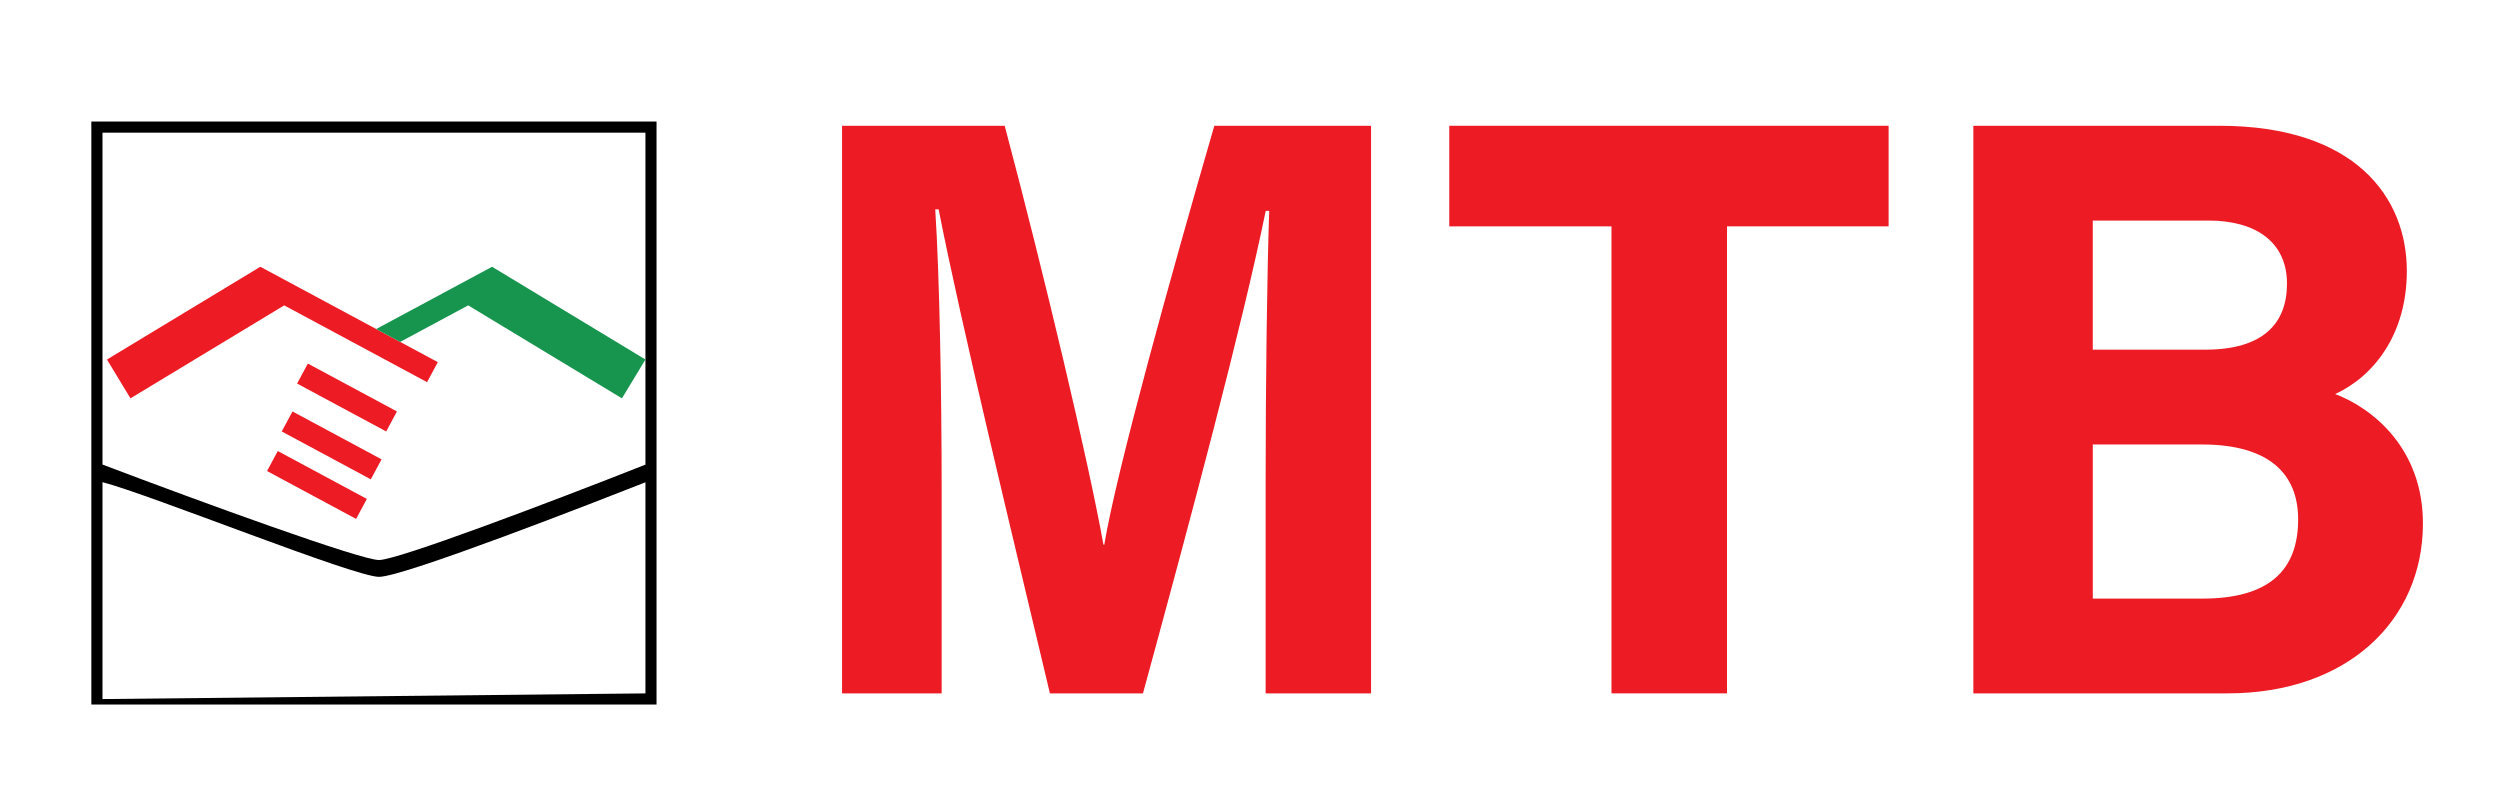
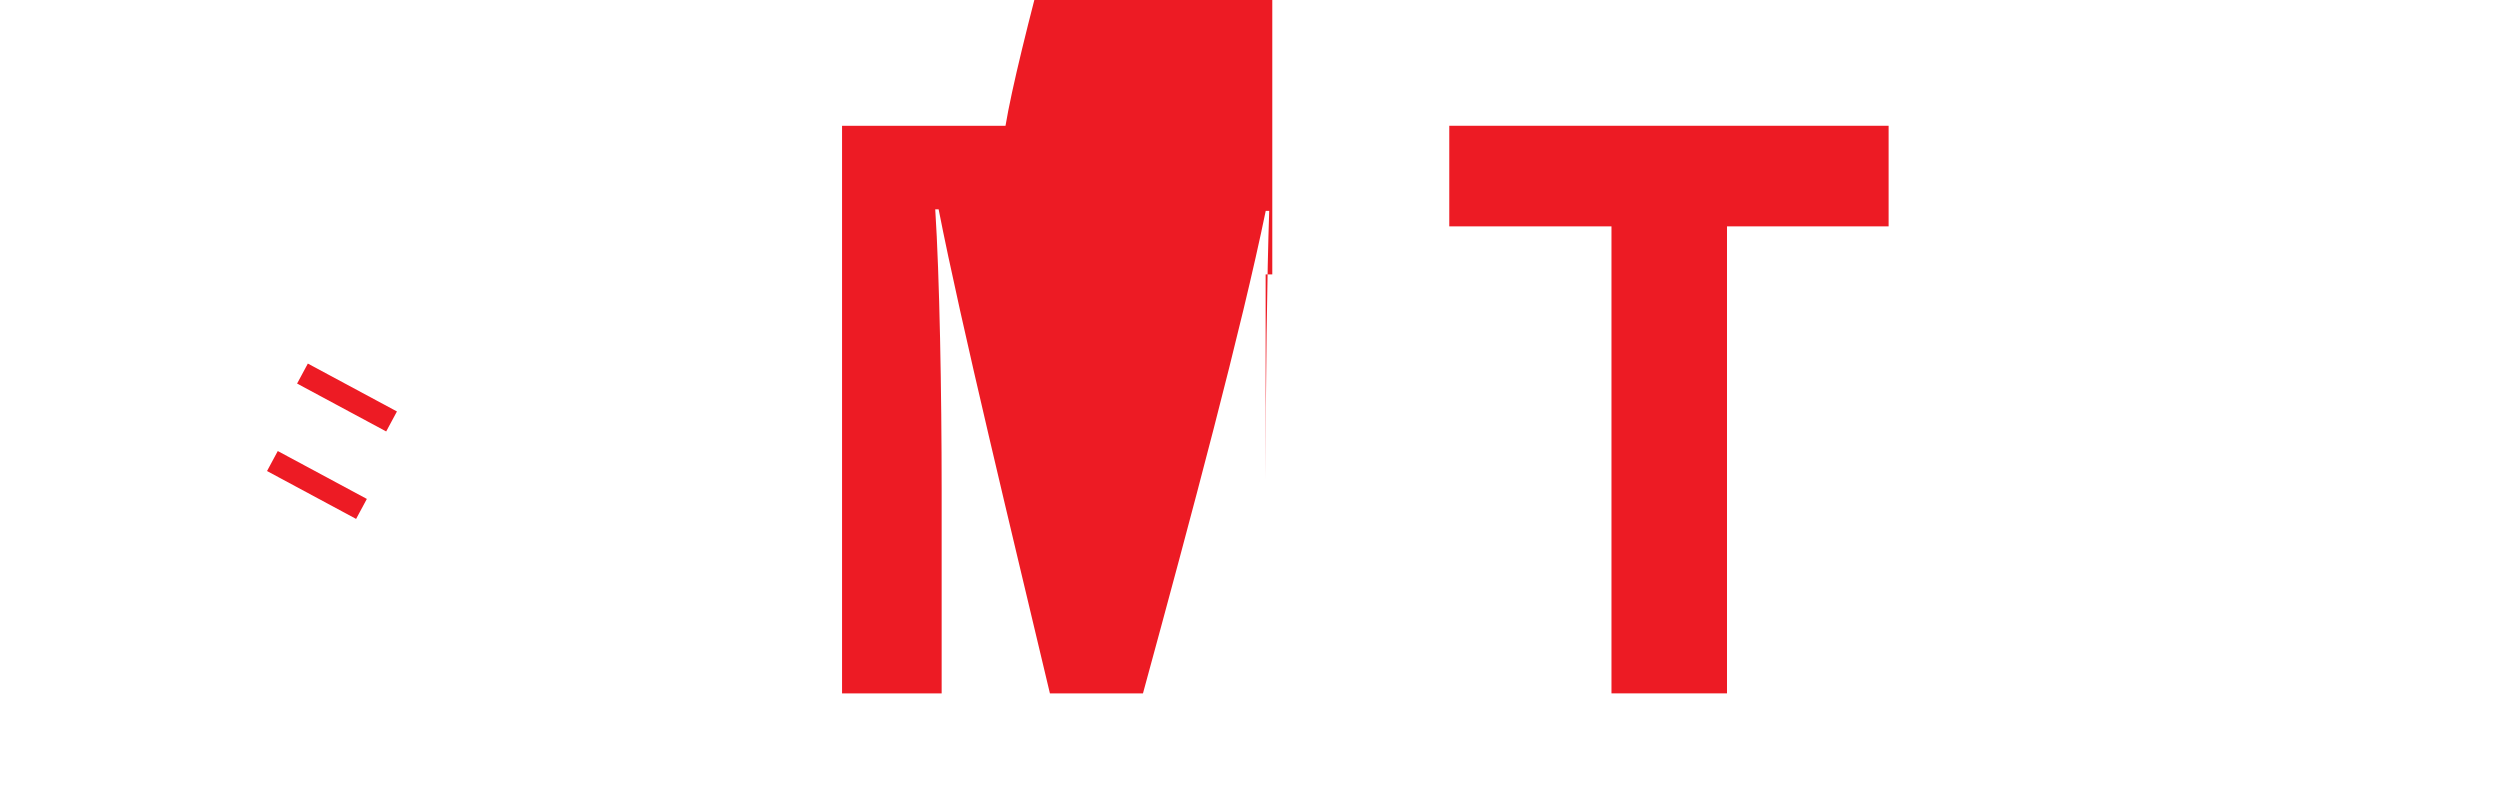
<svg xmlns="http://www.w3.org/2000/svg" version="1.1" id="Layer_1" x="0px" y="0px" viewBox="0 0 1135 365" style="enable-background:new 0 0 1135 365;" xml:space="preserve">
  <style type="text/css">
	.st0{fill:#ED1B24;}
	.st1{fill:#17954F;}
	.st2{fill:none;stroke:#ED1B24;stroke-width:10.305;stroke-miterlimit:10;}
</style>
  <g>
    <g>
-       <path d="M41.47,55.19v264.66h256.6V55.19H41.47z M293.03,60.24v150.7c-44.69,17.65-112.63,43.31-120.95,43.31    c-8.34,0-79.01-25.68-125.55-43.34V60.24H293.03z M46.53,317.37V218.9c21.65,5.62,114.24,42.99,125.55,42.99    c11.29,0,99.88-34.63,120.95-42.93v95.84L46.53,317.37z" />
-       <polygon class="st0" points="198.77,164.42 133.9,129.55 133.9,129.55 118.19,121.11 48.56,163.22 59.23,180.85 129.03,138.64     193.89,173.5   " />
      <g>
-         <polygon class="st1" points="223.4,121.11 207.69,129.55 207.69,129.55 170.79,149.38 181.68,155.23 212.56,138.64      282.36,180.85 293.03,163.22    " />
-       </g>
+         </g>
      <line class="st2" x1="137.32" y1="169.6" x2="177.77" y2="191.34" />
-       <line class="st2" x1="130.35" y1="191.34" x2="170.79" y2="213.08" />
      <line class="st2" x1="123.67" y1="209.31" x2="164.11" y2="231.05" />
    </g>
-     <path class="st0" d="M574.6,218.13c0-43.97,0.63-93.26,1.62-122.39h-1.58c-10.78,52.57-33.73,138.42-55.73,219.05h-42.25   c-16.73-70.5-40.46-168.28-50.52-219.75h-1.54c1.96,30.23,2.91,83.26,2.91,127.45v92.3h-45.22V57.1h73.84   c17.89,67.33,37.94,151.79,44.84,190.2h0.37c5.62-33.87,30.82-124.17,49.96-190.2h71.16v257.69H574.6V218.13z" />
+     <path class="st0" d="M574.6,218.13c0-43.97,0.63-93.26,1.62-122.39h-1.58c-10.78,52.57-33.73,138.42-55.73,219.05h-42.25   c-16.73-70.5-40.46-168.28-50.52-219.75h-1.54c1.96,30.23,2.91,83.26,2.91,127.45v92.3h-45.22V57.1h73.84   h0.37c5.62-33.87,30.82-124.17,49.96-190.2h71.16v257.69H574.6V218.13z" />
    <path class="st0" d="M731.61,102.77h-73.64V57.1h199.46v45.67h-73.37v212.02h-52.45V102.77z" />
-     <path class="st0" d="M895.9,57.1h111.64c61.74,0,85.16,32.46,85.16,65.93c0,29.05-15.27,47.92-32.52,55.87   c17.22,6.55,39.83,24.86,39.83,58.74c0,44.1-34.35,77.15-88.7,77.15H895.9V57.1z M1001.19,158.75c26.25,0,37.1-11.89,37.1-29.99   c0-18.88-14.2-28.62-35.52-28.62h-52.65v58.61H1001.19z M950.12,271.76h49.85c29.86,0,43.39-12.59,43.39-35.95   c0-20.77-13.3-34.02-43.69-34.02h-49.54V271.76z" />
  </g>
</svg>